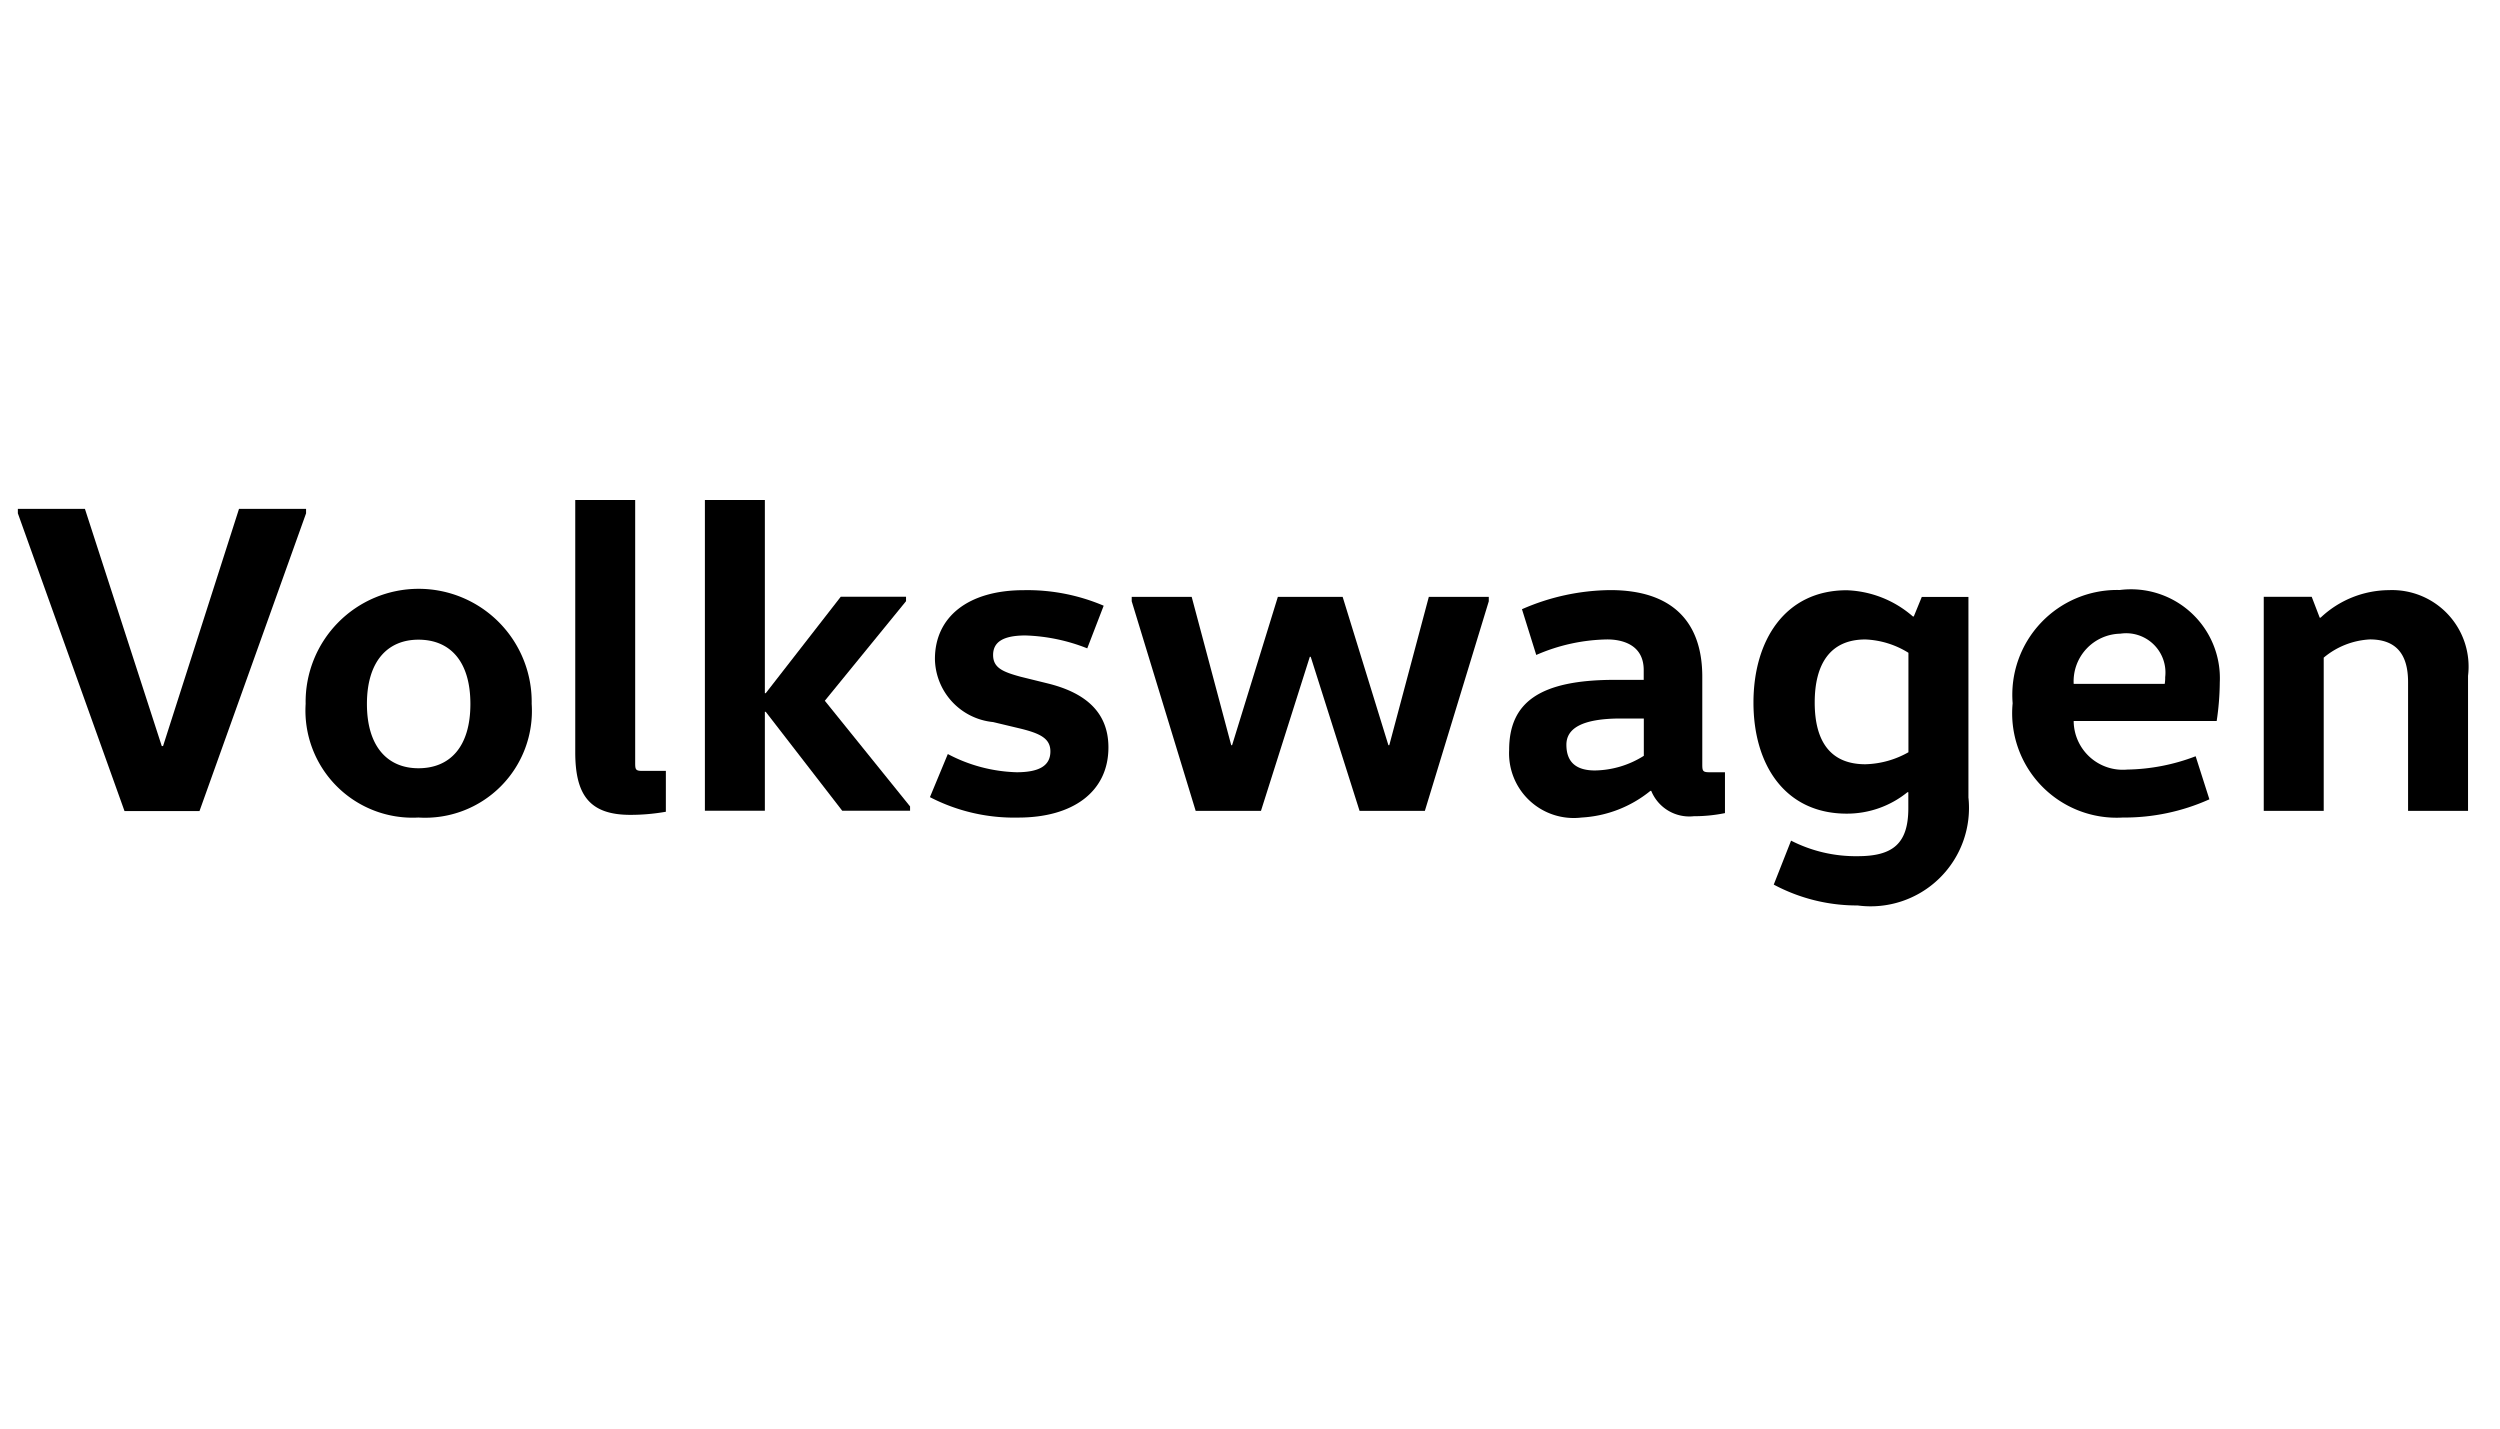
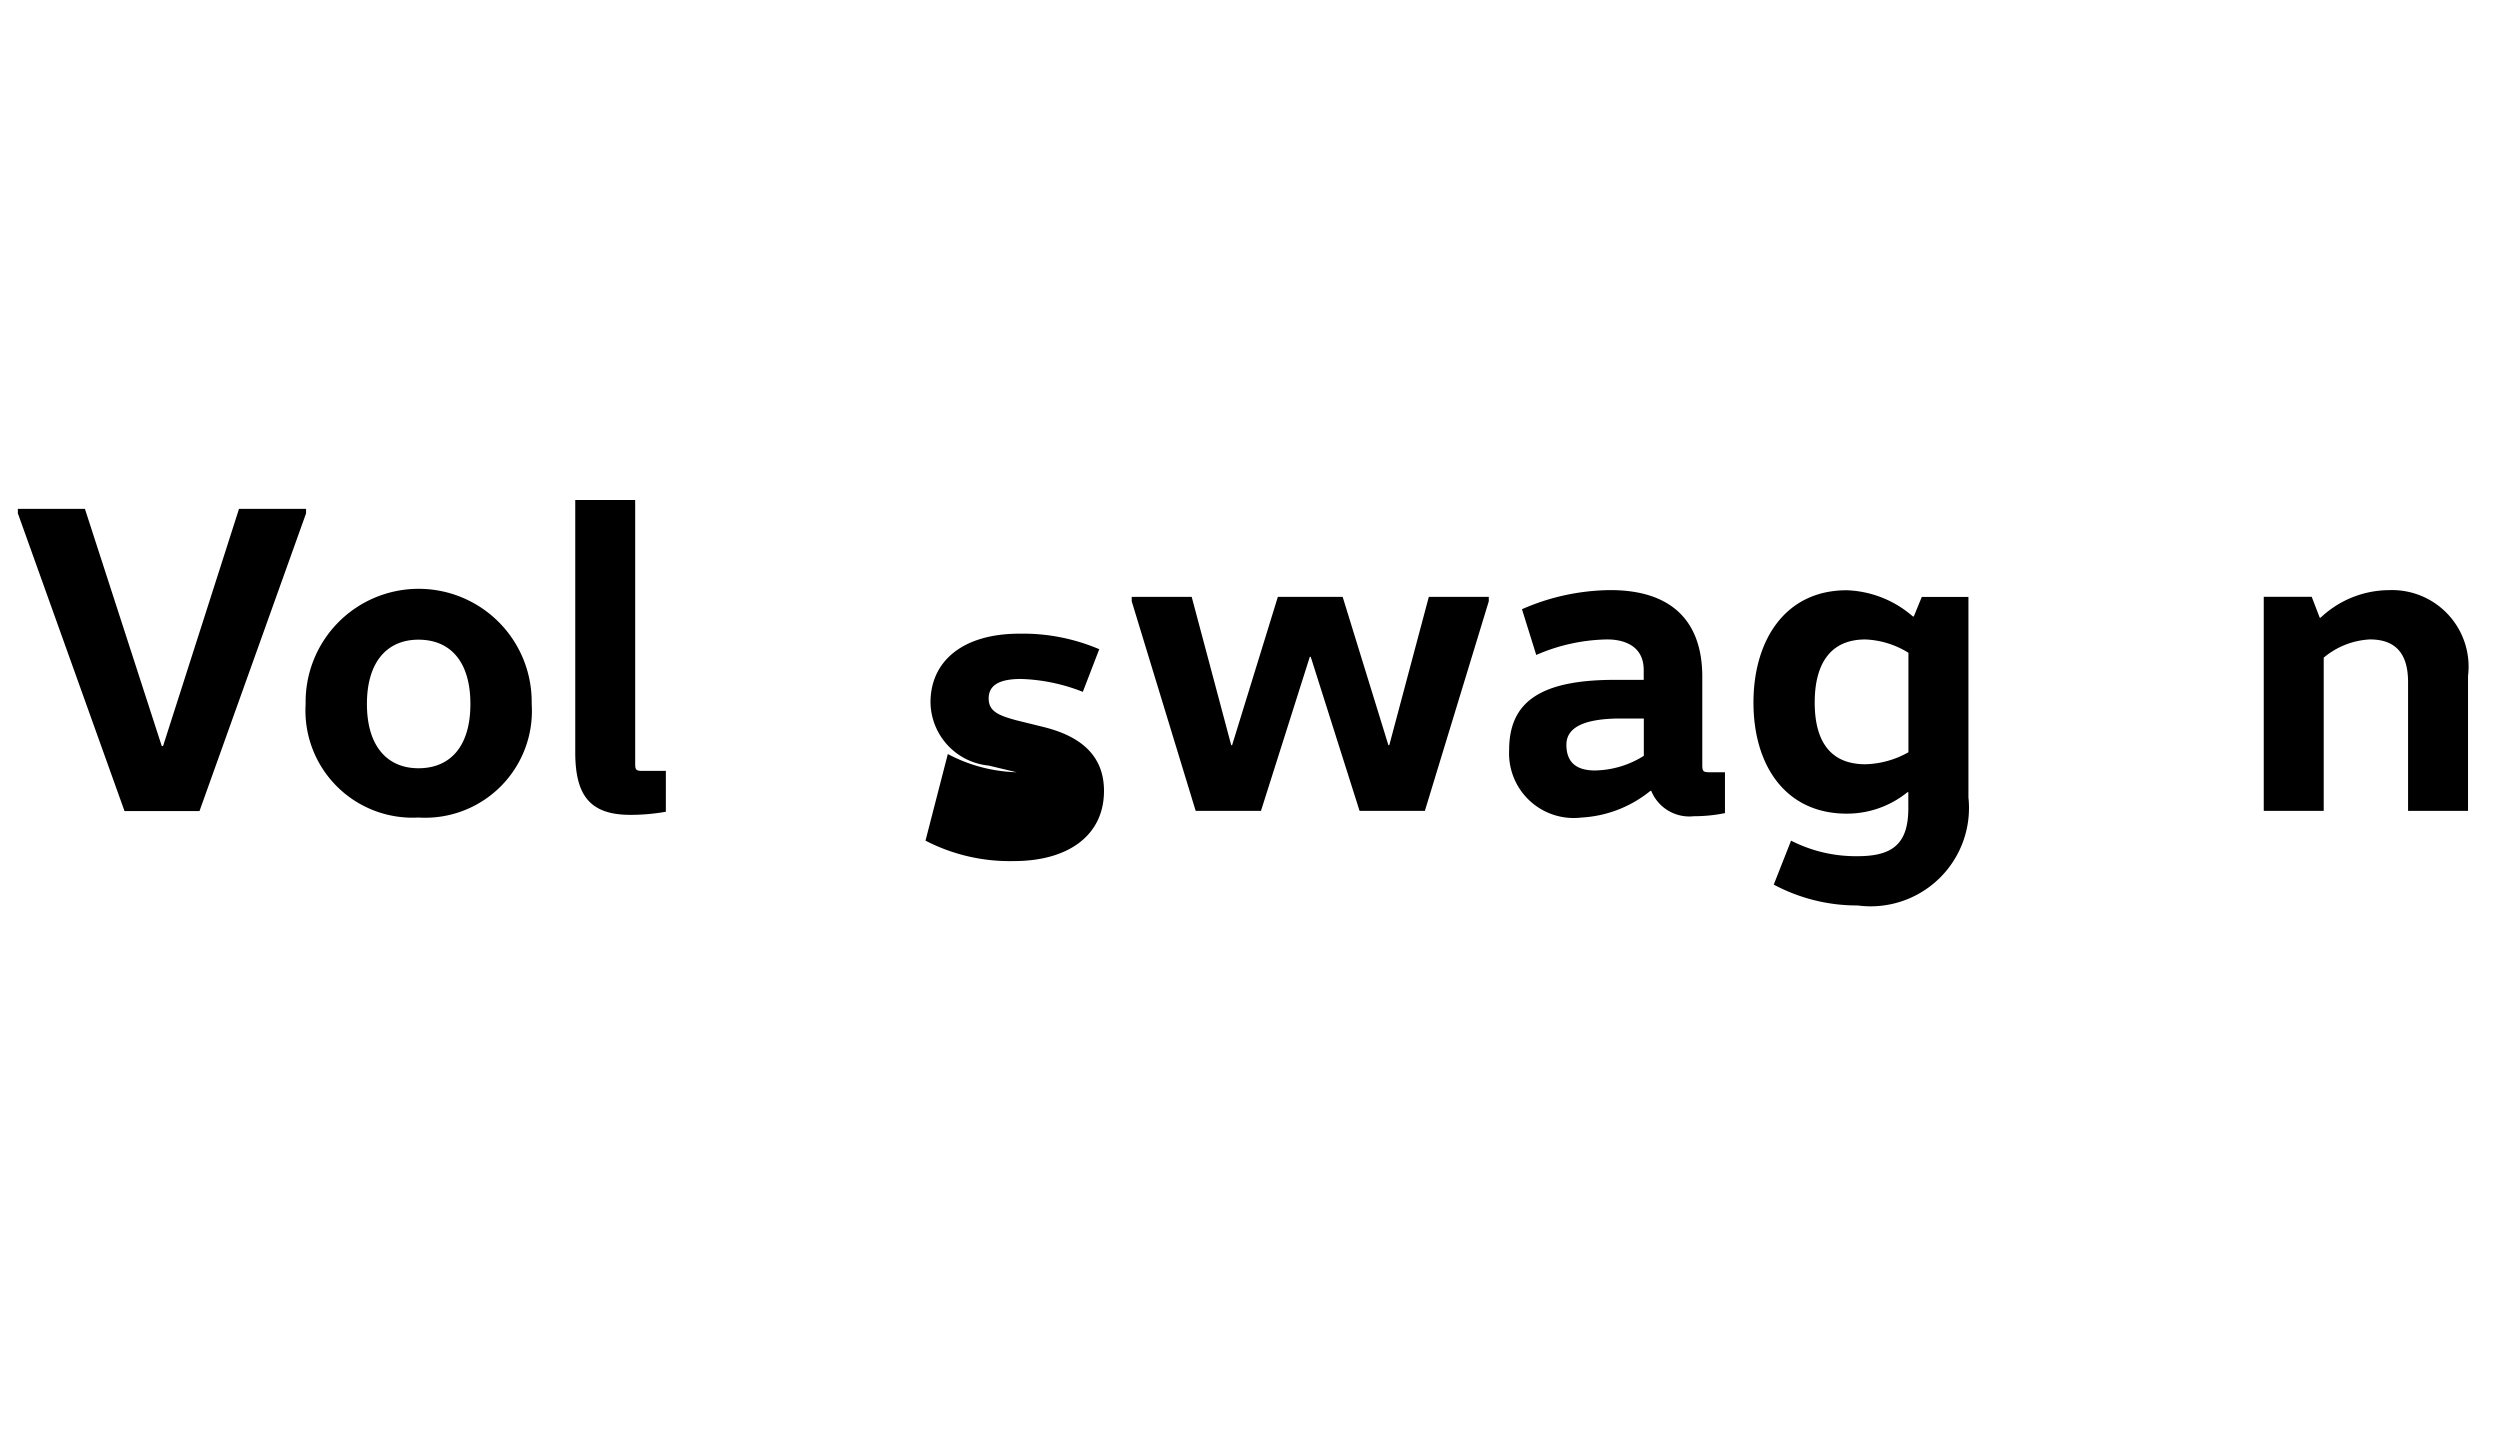
<svg xmlns="http://www.w3.org/2000/svg" width="70" height="40" viewBox="0 0 70 40">
  <g id="volkswagen_" data-name="volkswagen " transform="translate(-201.5 -451)">
-     <rect id="Rettangolo_1154" data-name="Rettangolo 1154" width="70" height="40" transform="translate(201.5 451)" fill="none" />
    <g id="volkswagen" transform="translate(202 465)">
      <path id="Tracciato_162" data-name="Tracciato 162" d="M8.07,1.364,5.086,9.7h-2.1L0,1.364V1.24H1.878L4.029,7.88h.037L6.192,1.24H8.07v.124Z" transform="translate(0 -0.991)" />
      <path id="Tracciato_163" data-name="Tracciato 163" d="M43.334,18.952a3,3,0,0,1-3.158-3.183,3.165,3.165,0,1,1,6.329,0A2.99,2.99,0,0,1,43.334,18.952Zm0-1.38c.883,0,1.455-.6,1.455-1.8s-.572-1.8-1.455-1.8c-.858,0-1.442.6-1.442,1.8S42.476,17.572,43.334,17.572Z" transform="translate(-32.118 -10.061)" />
      <path id="Tracciato_164" data-name="Tracciato 164" d="M79.488,0V7.361c0,.187.013.224.2.224h.659V8.729a5.692,5.692,0,0,1-.995.087c-1.144,0-1.542-.56-1.542-1.753V0Z" transform="translate(-62.203)" />
-       <path id="Tracciato_165" data-name="Tracciato 165" d="M97.592,5.931V8.7H95.913V0h1.679V5.409h.025l2.1-2.7h1.828v.124L99.271,5.621l2.387,2.959V8.7h-1.9L97.617,5.931Z" transform="translate(-76.676)" />
-       <path id="Tracciato_166" data-name="Tracciato 166" d="M127.844,17.174a4.366,4.366,0,0,0,1.927.51c.659,0,.945-.2.945-.584,0-.361-.286-.5-.821-.634l-.783-.187a1.805,1.805,0,0,1-1.629-1.766c0-1.181.933-1.927,2.487-1.927a5.445,5.445,0,0,1,2.238.435l-.46,1.194a5.11,5.11,0,0,0-1.728-.361c-.634,0-.908.187-.908.547s.273.473.771.609l.758.187c.957.236,1.7.734,1.7,1.791,0,1.243-.995,1.965-2.524,1.965a5.125,5.125,0,0,1-2.474-.572Z" transform="translate(-101.805 -10.061)" />
+       <path id="Tracciato_166" data-name="Tracciato 166" d="M127.844,17.174a4.366,4.366,0,0,0,1.927.51l-.783-.187a1.805,1.805,0,0,1-1.629-1.766c0-1.181.933-1.927,2.487-1.927a5.445,5.445,0,0,1,2.238.435l-.46,1.194a5.11,5.11,0,0,0-1.728-.361c-.634,0-.908.187-.908.547s.273.473.771.609l.758.187c.957.236,1.7.734,1.7,1.791,0,1.243-.995,1.965-2.524,1.965a5.125,5.125,0,0,1-2.474-.572Z" transform="translate(-101.805 -10.061)" />
      <path id="Tracciato_167" data-name="Tracciato 167" d="M165.492,13.64l-1.79,5.869h-1.828l-1.368-4.315h-.025l-1.368,4.315h-1.828l-1.791-5.869v-.124h1.679l1.107,4.153h.025l1.281-4.153H161.4l1.281,4.153h.025l1.107-4.153h1.679Z" transform="translate(-124.306 -10.804)" />
      <path id="Tracciato_168" data-name="Tracciato 168" d="M213.6,17.46c0,.187.012.224.2.224h.435v1.144a4.279,4.279,0,0,1-.87.087,1.151,1.151,0,0,1-1.194-.709h-.025a3.344,3.344,0,0,1-1.927.746,1.81,1.81,0,0,1-2.027-1.89c0-1.33.846-1.965,2.96-1.965h.808v-.274c0-.746-.659-.858-1.02-.858a5.153,5.153,0,0,0-1.989.435l-.4-1.281a6.272,6.272,0,0,1,2.475-.535c1.728,0,2.574.883,2.574,2.425Zm-2.276-1.281c-1.107,0-1.529.286-1.529.734,0,.5.286.721.8.721a2.632,2.632,0,0,0,1.368-.41V16.179h-.634Z" transform="translate(-166.436 -10.061)" />
      <path id="Tracciato_169" data-name="Tracciato 169" d="M248.312,18.38a2.754,2.754,0,0,1-3.1,3.034,4.946,4.946,0,0,1-2.35-.584l.485-1.231a3.973,3.973,0,0,0,1.865.435c.982,0,1.418-.348,1.418-1.343v-.448h-.025a2.686,2.686,0,0,1-1.7.6c-1.728,0-2.611-1.368-2.611-3.109s.883-3.146,2.611-3.146a2.967,2.967,0,0,1,1.853.734h.025l.224-.547h1.306V18.38Zm-1.679-4.041a2.462,2.462,0,0,0-1.206-.373c-.995,0-1.418.7-1.418,1.766s.423,1.728,1.418,1.728a2.568,2.568,0,0,0,1.206-.336Z" transform="translate(-193.697 -10.061)" />
-       <path id="Tracciato_170" data-name="Tracciato 170" d="M280.205,16.254a1.375,1.375,0,0,0,1.5,1.355,5.583,5.583,0,0,0,1.915-.373l.385,1.206a5.8,5.8,0,0,1-2.425.51,2.925,2.925,0,0,1-3.084-3.2,2.936,2.936,0,0,1,3-3.171,2.489,2.489,0,0,1,2.8,2.586,7.591,7.591,0,0,1-.087,1.082h-4Zm2.549-1.044a.936.936,0,0,0,.013-.187,1.1,1.1,0,0,0-1.256-1.219,1.335,1.335,0,0,0-1.306,1.405Z" transform="translate(-222.642 -10.061)" />
      <path id="Tracciato_171" data-name="Tracciato 171" d="M314.873,12.772l.224.584h.025a2.808,2.808,0,0,1,1.915-.771,2.143,2.143,0,0,1,2.213,2.4v3.78h-1.679V15.159c0-.783-.336-1.194-1.069-1.194a2.181,2.181,0,0,0-1.293.51v4.29H313.53V12.772Z" transform="translate(-250.645 -10.061)" />
    </g>
  </g>
</svg>